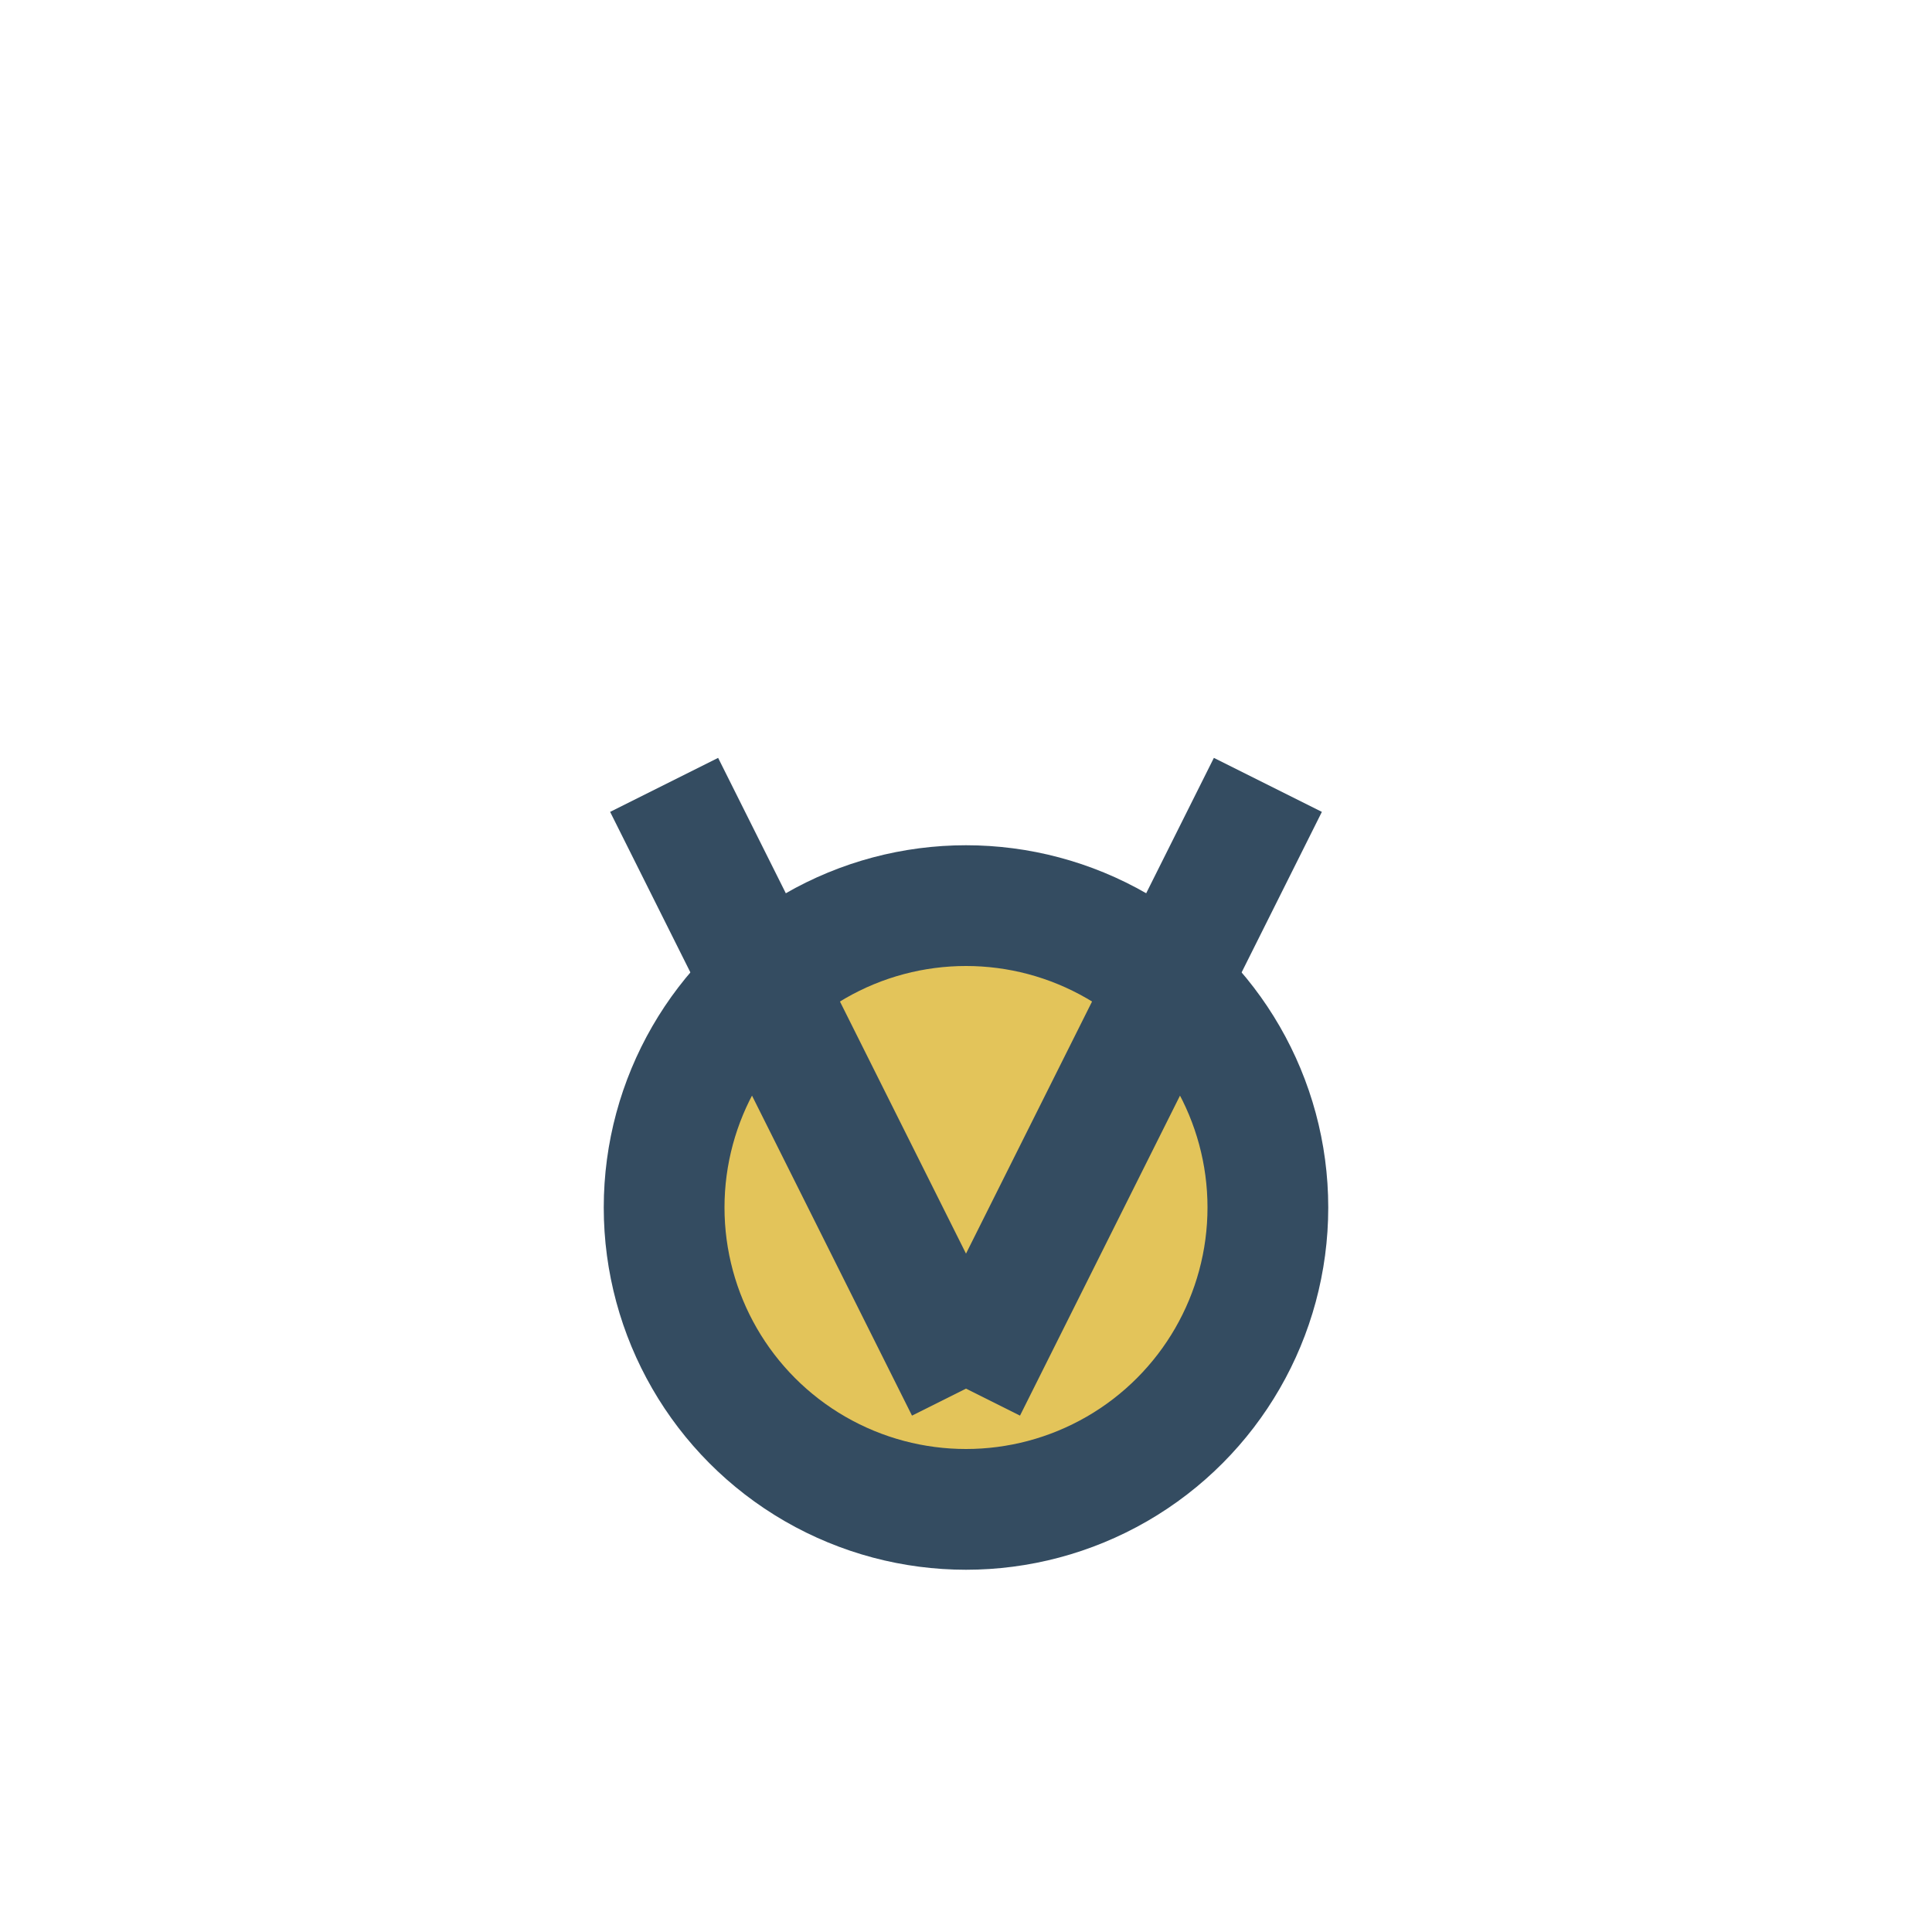
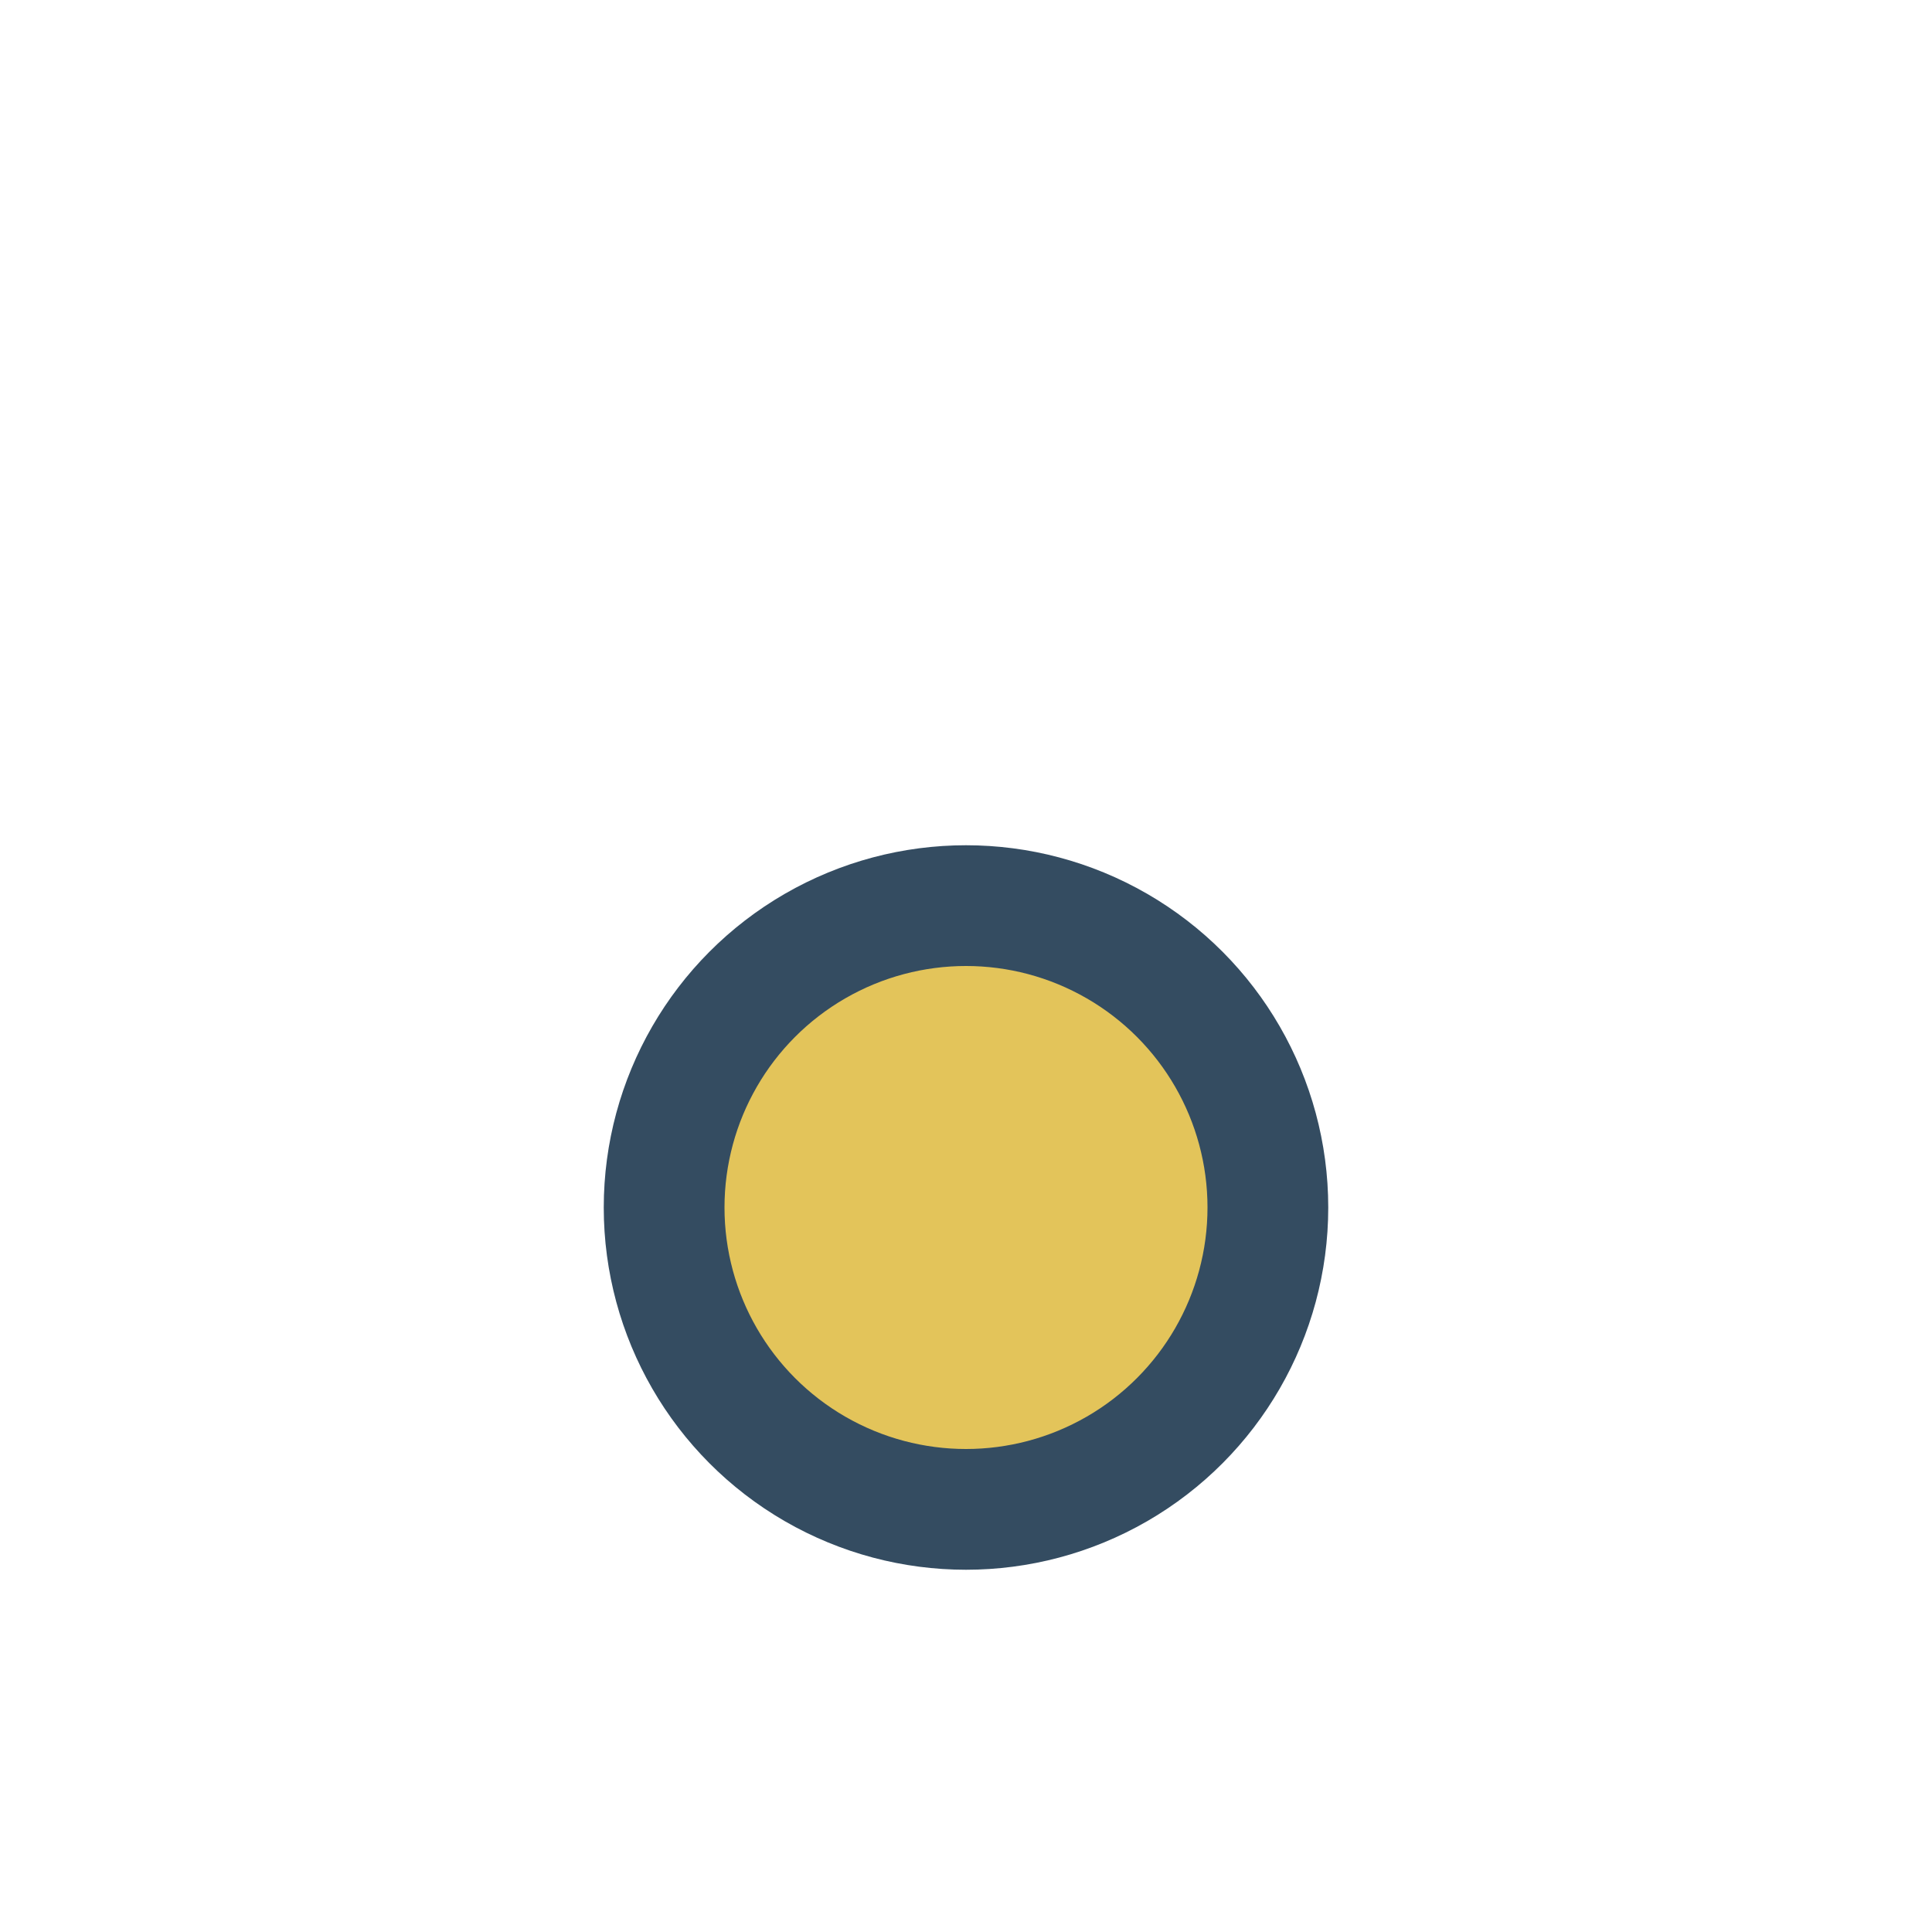
<svg xmlns="http://www.w3.org/2000/svg" width="32" height="32" viewBox="0 0 32 32">
  <circle cx="16" cy="20" r="5" fill="#E3C45A" stroke="#344C61" stroke-width="2" />
-   <path d="M11 13L16 23M21 13L16 23" stroke="#344C61" stroke-width="2" />
</svg>